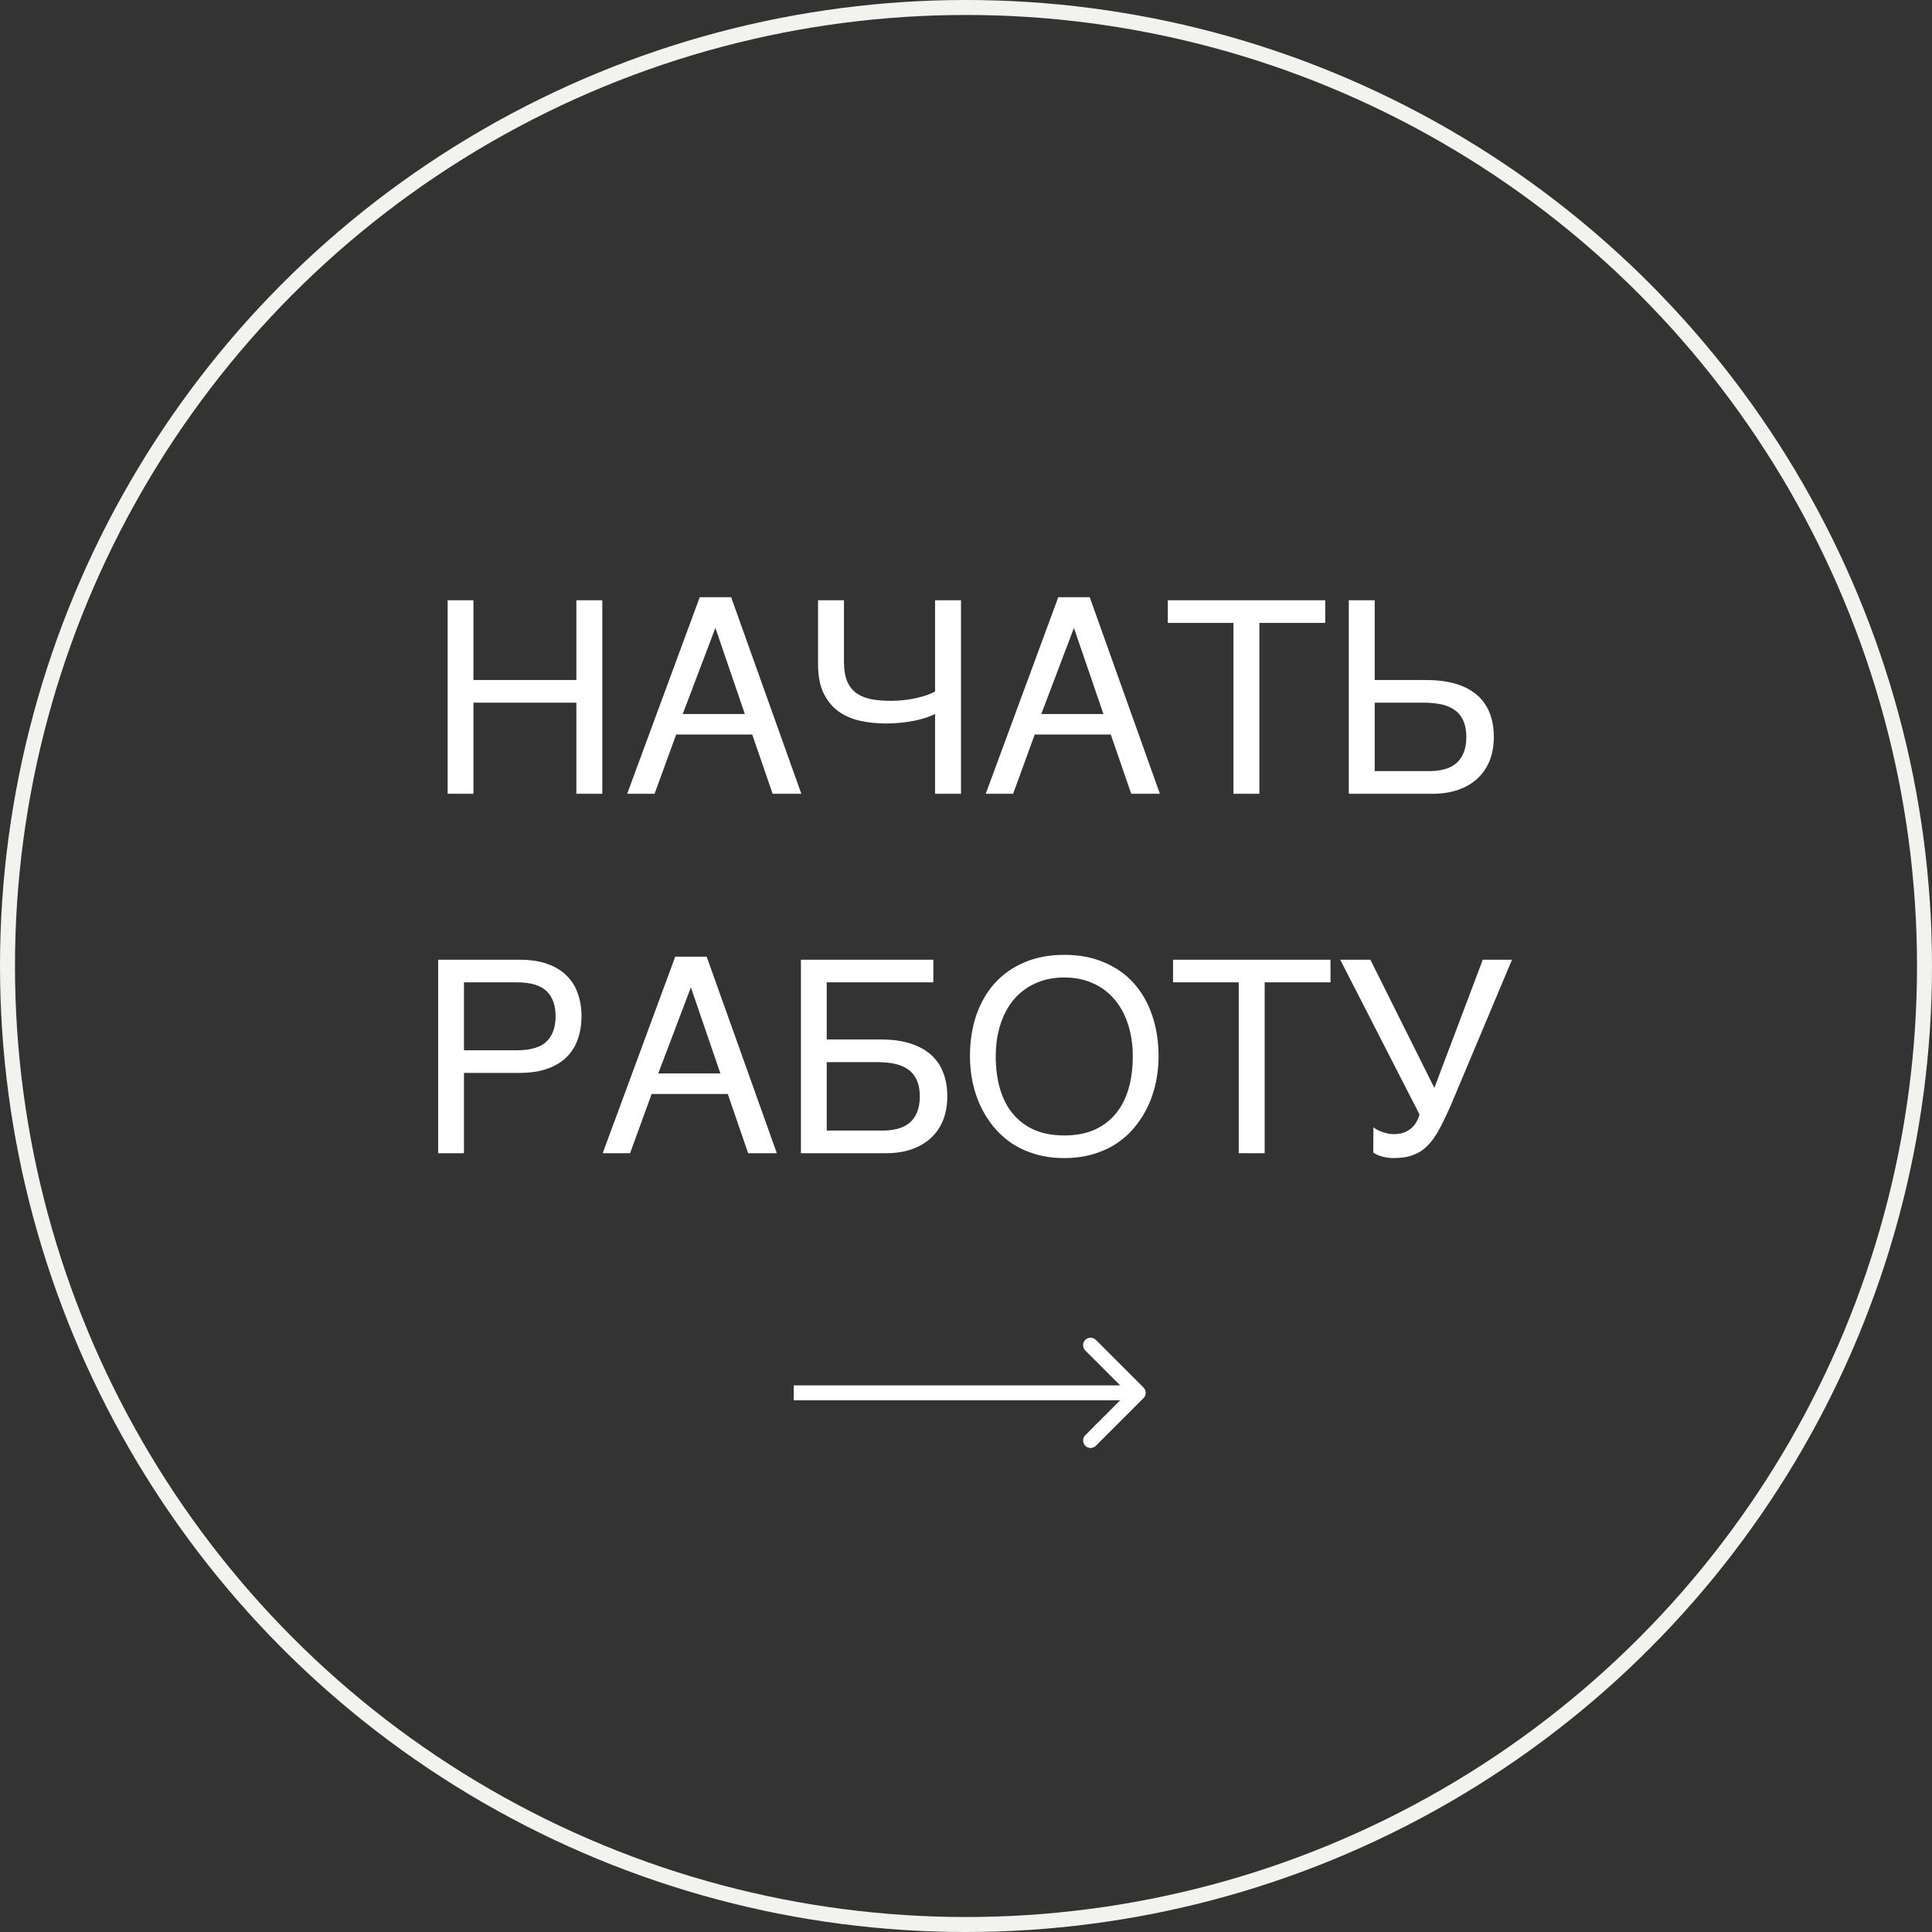
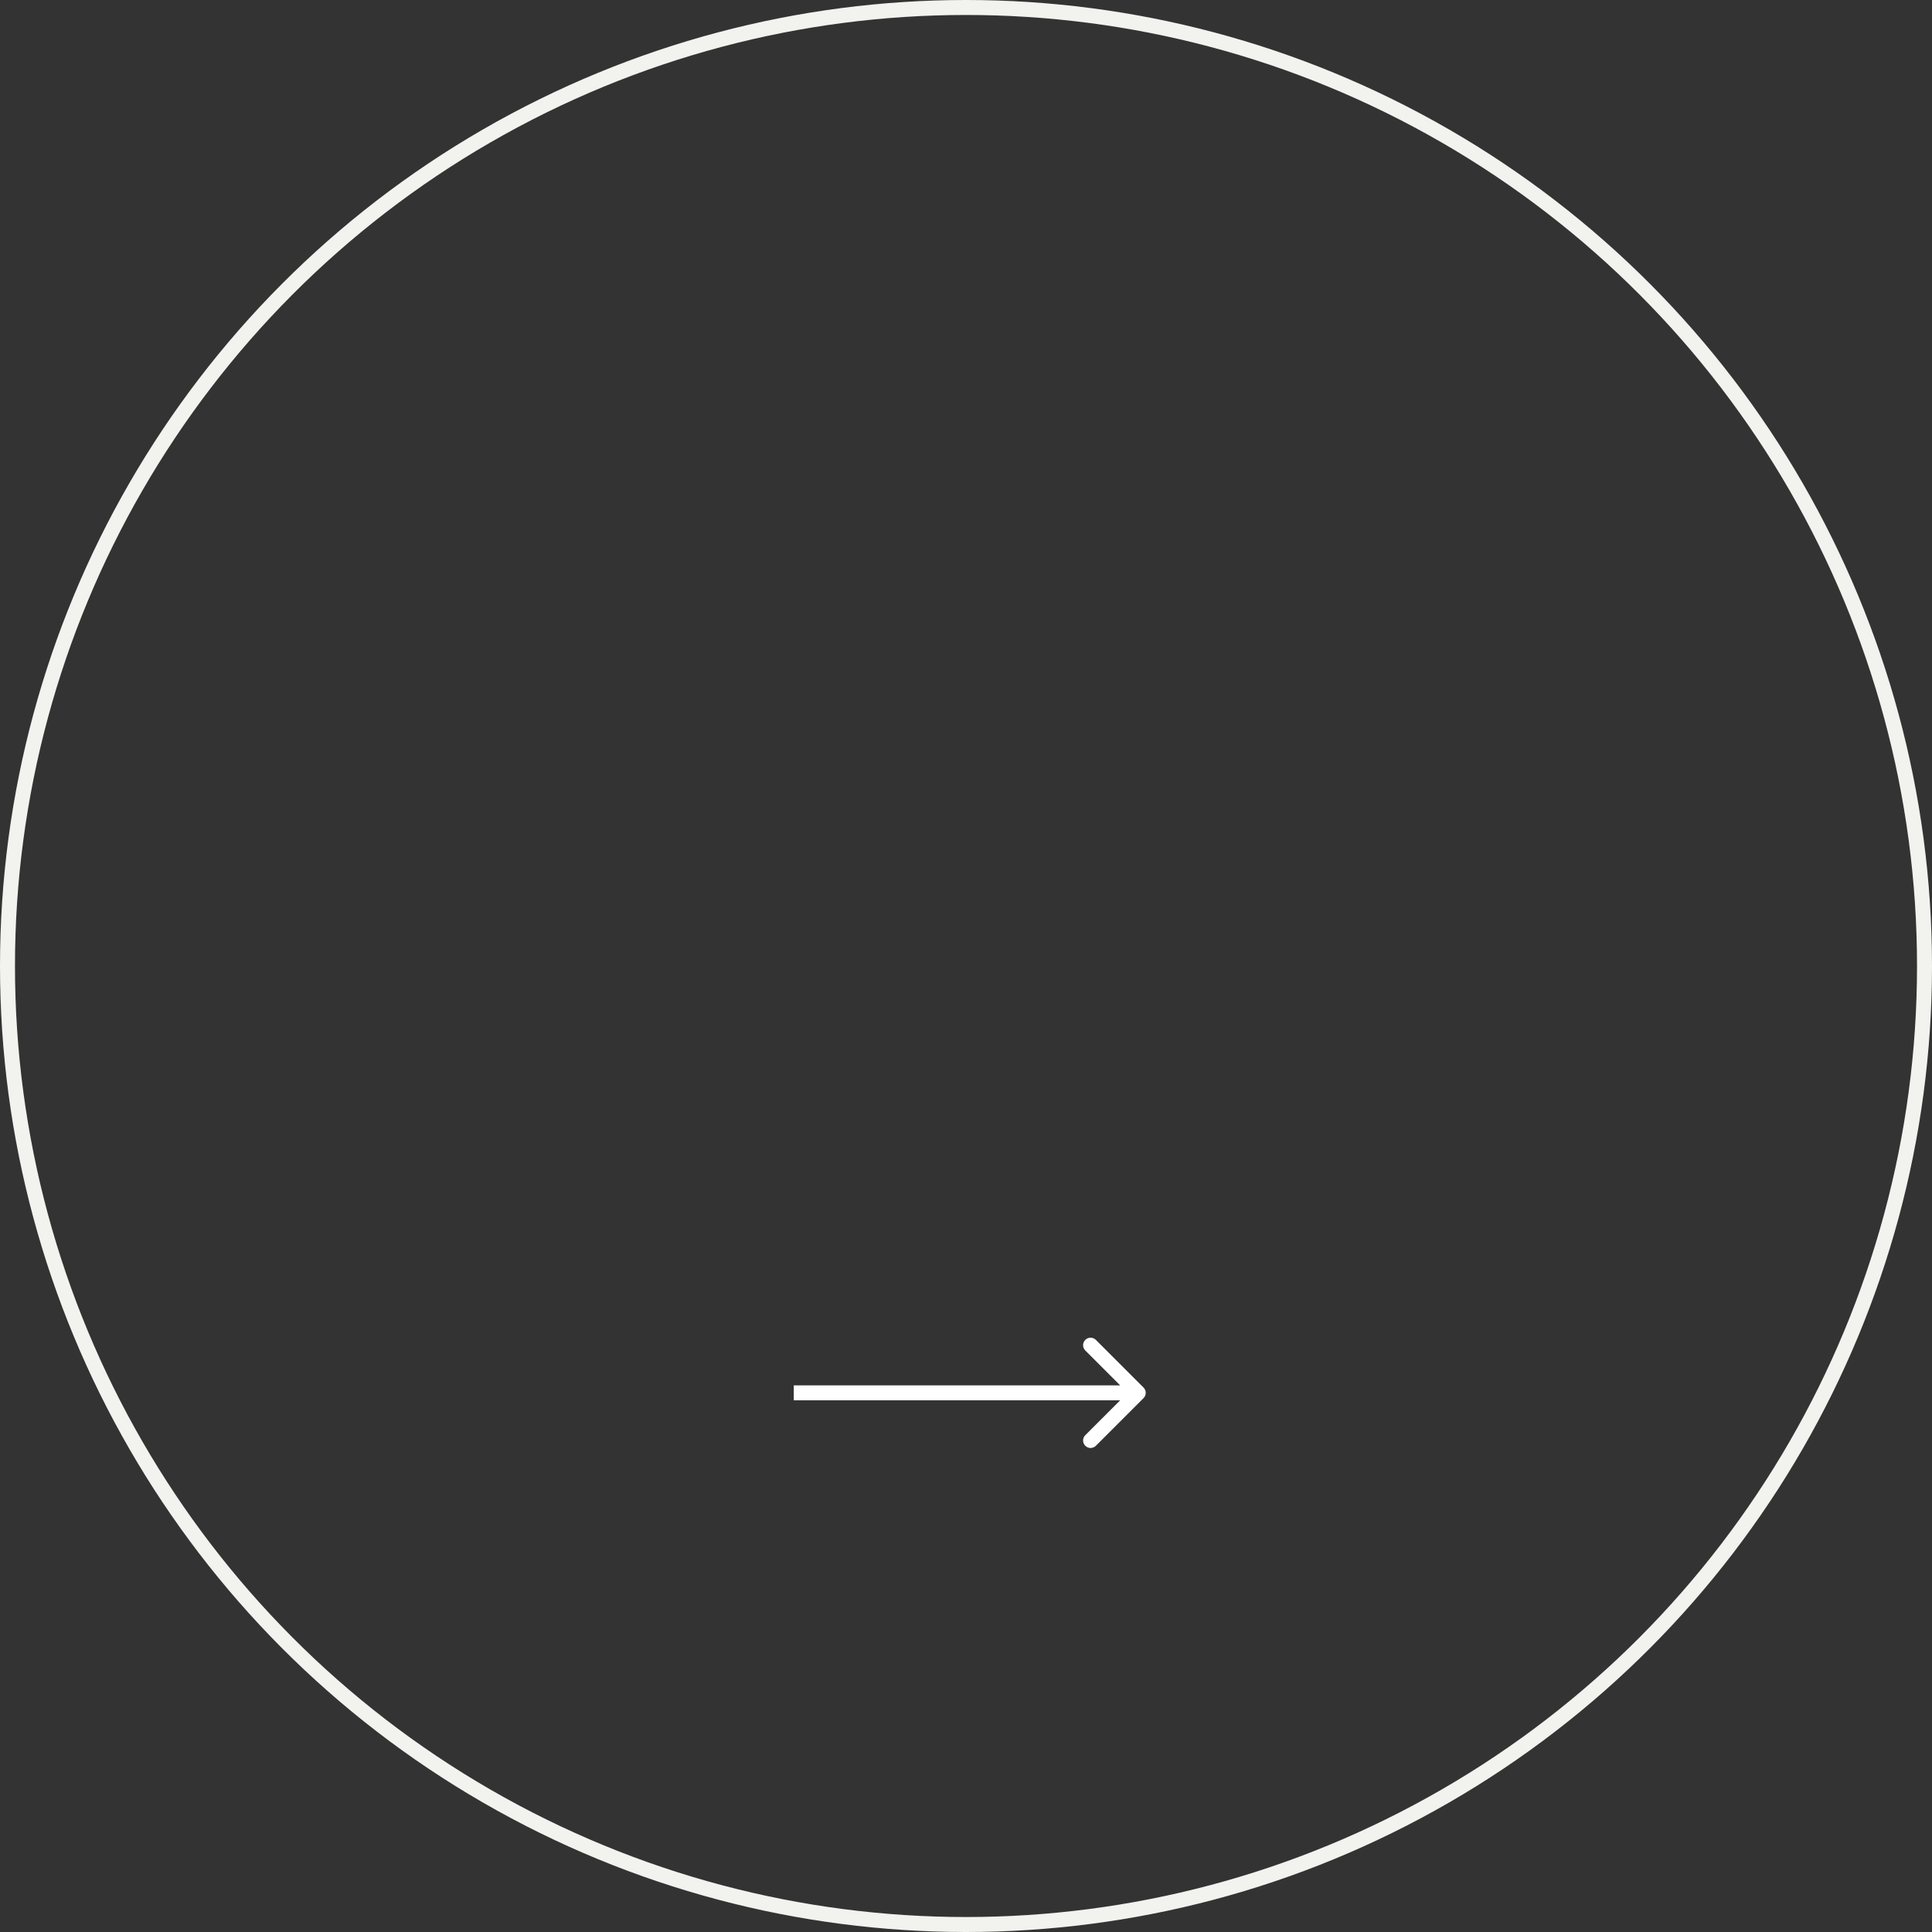
<svg xmlns="http://www.w3.org/2000/svg" width="129" height="129" viewBox="0 0 129 129" fill="none">
  <rect x="0" y="0" width="129" height="129" fill="#333333" stroke="none" />
  <circle cx="64.5" cy="64.5" r="64" stroke="#F2F2EE" />
-   <path d="M29.889 40.08H31.611V45.406H38.484V40.08H40.216V53H38.484V46.918H31.611V53H29.889V40.08ZM49.734 47.674L47.766 41.926L45.586 47.674H49.734ZM41.877 53L46.72 39.878H48.82L53.505 53H51.589L50.227 49.045H45.147L43.705 53H41.877ZM62.435 47.674C62.265 47.762 62.062 47.844 61.828 47.92C61.6 47.996 61.345 48.063 61.063 48.122C60.782 48.175 60.483 48.219 60.167 48.254C59.851 48.289 59.525 48.307 59.191 48.307C58.576 48.307 57.993 48.248 57.442 48.131C56.892 48.008 56.405 47.797 55.983 47.498C55.567 47.193 55.236 46.789 54.99 46.285C54.744 45.775 54.621 45.134 54.621 44.36V40.08H56.352V44.176C56.352 44.709 56.423 45.145 56.563 45.485C56.71 45.825 56.918 46.092 57.188 46.285C57.463 46.478 57.797 46.613 58.19 46.69C58.582 46.76 59.03 46.795 59.534 46.795C59.815 46.795 60.1 46.777 60.387 46.742C60.68 46.707 60.955 46.66 61.213 46.602C61.477 46.543 61.714 46.476 61.925 46.399C62.142 46.323 62.312 46.244 62.435 46.162V40.08H64.166V53H62.435V47.674ZM73.676 47.674L71.707 41.926L69.527 47.674H73.676ZM65.818 53L70.661 39.878H72.762L77.446 53H75.53L74.168 49.045H69.088L67.647 53H65.818ZM77.974 40.08H88.485V41.592H84.091V53H82.359V41.592H77.974V40.08ZM90.059 40.08H91.79V45.406H95.227C96 45.406 96.671 45.494 97.239 45.67C97.808 45.846 98.276 46.098 98.645 46.426C99.015 46.754 99.29 47.152 99.472 47.621C99.653 48.09 99.744 48.617 99.744 49.203C99.744 49.777 99.653 50.299 99.472 50.768C99.29 51.23 99.023 51.629 98.672 51.963C98.326 52.291 97.898 52.546 97.389 52.727C96.885 52.909 96.308 53 95.657 53H90.059V40.08ZM95.429 51.488C95.78 51.488 96.106 51.45 96.404 51.374C96.709 51.298 96.973 51.172 97.195 50.996C97.418 50.815 97.591 50.58 97.714 50.293C97.843 50 97.907 49.637 97.907 49.203C97.907 48.775 97.84 48.415 97.705 48.122C97.576 47.829 97.389 47.595 97.143 47.419C96.897 47.237 96.598 47.108 96.246 47.032C95.894 46.956 95.496 46.918 95.051 46.918H91.79V51.488H95.429ZM34.512 70.127C35.426 70.127 36.085 69.934 36.489 69.547C36.894 69.16 37.096 68.598 37.096 67.859C37.096 67.121 36.894 66.559 36.489 66.172C36.085 65.785 35.426 65.592 34.512 65.592H30.979V70.127H34.512ZM29.256 64.08H34.688C35.397 64.08 36.009 64.171 36.524 64.353C37.046 64.534 37.477 64.792 37.816 65.126C38.156 65.454 38.408 65.85 38.572 66.312C38.742 66.775 38.827 67.291 38.827 67.859C38.827 68.428 38.742 68.943 38.572 69.406C38.408 69.869 38.156 70.268 37.816 70.602C37.477 70.93 37.046 71.185 36.524 71.366C36.009 71.548 35.397 71.639 34.688 71.639H30.979V77H29.256V64.08ZM48.1 71.674L46.131 65.926L43.951 71.674H48.1ZM40.242 77L45.085 63.878H47.185L51.87 77H49.954L48.592 73.045H43.512L42.07 77H40.242ZM53.478 64.08H62.32V65.592H55.201V69.406H58.805C59.56 69.406 60.217 69.494 60.773 69.67C61.33 69.846 61.793 70.098 62.162 70.426C62.531 70.754 62.804 71.152 62.98 71.621C63.161 72.09 63.252 72.617 63.252 73.203C63.252 73.777 63.161 74.299 62.98 74.768C62.798 75.231 62.531 75.629 62.18 75.963C61.834 76.291 61.406 76.546 60.897 76.728C60.393 76.909 59.815 77 59.165 77H53.478V64.08ZM55.201 75.488H58.937C59.288 75.488 59.613 75.45 59.912 75.374C60.217 75.298 60.48 75.172 60.703 74.996C60.926 74.814 61.099 74.58 61.222 74.293C61.351 74 61.415 73.637 61.415 73.203C61.415 72.775 61.348 72.415 61.213 72.122C61.084 71.829 60.897 71.595 60.65 71.419C60.404 71.237 60.105 71.108 59.754 71.032C59.402 70.956 59.004 70.918 58.559 70.918H55.201V75.488ZM77.358 70.54C77.358 71.097 77.303 71.653 77.191 72.21C77.08 72.761 76.91 73.288 76.682 73.792C76.453 74.29 76.166 74.756 75.82 75.189C75.481 75.617 75.076 75.992 74.607 76.314C74.139 76.631 73.608 76.877 73.017 77.053C72.431 77.234 71.78 77.325 71.065 77.325C70.351 77.325 69.697 77.234 69.106 77.053C68.514 76.877 67.983 76.631 67.515 76.314C67.052 75.992 66.647 75.617 66.302 75.189C65.956 74.756 65.669 74.29 65.44 73.792C65.212 73.288 65.042 72.761 64.931 72.21C64.819 71.653 64.764 71.097 64.764 70.54C64.764 69.538 64.904 68.621 65.186 67.789C65.473 66.957 65.886 66.242 66.425 65.644C66.964 65.047 67.623 64.584 68.402 64.256C69.182 63.922 70.069 63.755 71.065 63.755C72.056 63.755 72.94 63.922 73.72 64.256C74.505 64.584 75.164 65.047 75.697 65.644C76.236 66.242 76.647 66.957 76.928 67.789C77.215 68.621 77.358 69.538 77.358 70.54ZM75.636 70.54C75.636 69.772 75.533 69.066 75.328 68.422C75.123 67.772 74.824 67.215 74.432 66.752C74.045 66.283 73.567 65.92 72.999 65.662C72.431 65.398 71.786 65.267 71.065 65.267C70.339 65.267 69.691 65.398 69.123 65.662C68.555 65.92 68.074 66.283 67.682 66.752C67.295 67.215 66.999 67.772 66.794 68.422C66.589 69.066 66.486 69.772 66.486 70.54C66.486 71.325 66.58 72.043 66.768 72.693C66.955 73.338 67.239 73.892 67.62 74.355C68.001 74.817 68.476 75.178 69.044 75.436C69.618 75.688 70.292 75.814 71.065 75.814C71.833 75.814 72.504 75.688 73.078 75.436C73.652 75.178 74.127 74.817 74.502 74.355C74.883 73.892 75.167 73.338 75.355 72.693C75.542 72.043 75.636 71.325 75.636 70.54ZM78.325 64.08H88.837V65.592H84.442V77H82.711V65.592H78.325V64.08ZM91.702 75.269C91.767 75.321 91.852 75.377 91.957 75.436C92.062 75.488 92.177 75.538 92.3 75.585C92.423 75.626 92.549 75.661 92.678 75.69C92.812 75.714 92.941 75.726 93.064 75.726C93.328 75.726 93.554 75.69 93.741 75.62C93.935 75.544 94.099 75.447 94.233 75.33C94.374 75.207 94.488 75.069 94.576 74.917C94.664 74.759 94.734 74.595 94.787 74.425L89.487 64.08H91.5L95.772 72.641L99.006 64.08H100.957L96.897 73.739C96.615 74.384 96.352 74.935 96.106 75.392C95.865 75.843 95.602 76.212 95.314 76.499C95.033 76.786 94.711 76.994 94.348 77.123C93.99 77.258 93.557 77.325 93.047 77.325C92.783 77.325 92.525 77.29 92.273 77.22C92.022 77.149 91.828 77.059 91.693 76.947L91.702 75.269Z" fill="white" />
  <path d="M76.354 93.354C76.549 93.158 76.549 92.842 76.354 92.646L73.172 89.465C72.976 89.269 72.66 89.269 72.465 89.465C72.269 89.66 72.269 89.976 72.465 90.172L75.293 93L72.465 95.828C72.269 96.024 72.269 96.34 72.465 96.535C72.66 96.731 72.976 96.731 73.172 96.535L76.354 93.354ZM53 93.5L76 93.5L76 92.5L53 92.5L53 93.5Z" fill="white" />
</svg>